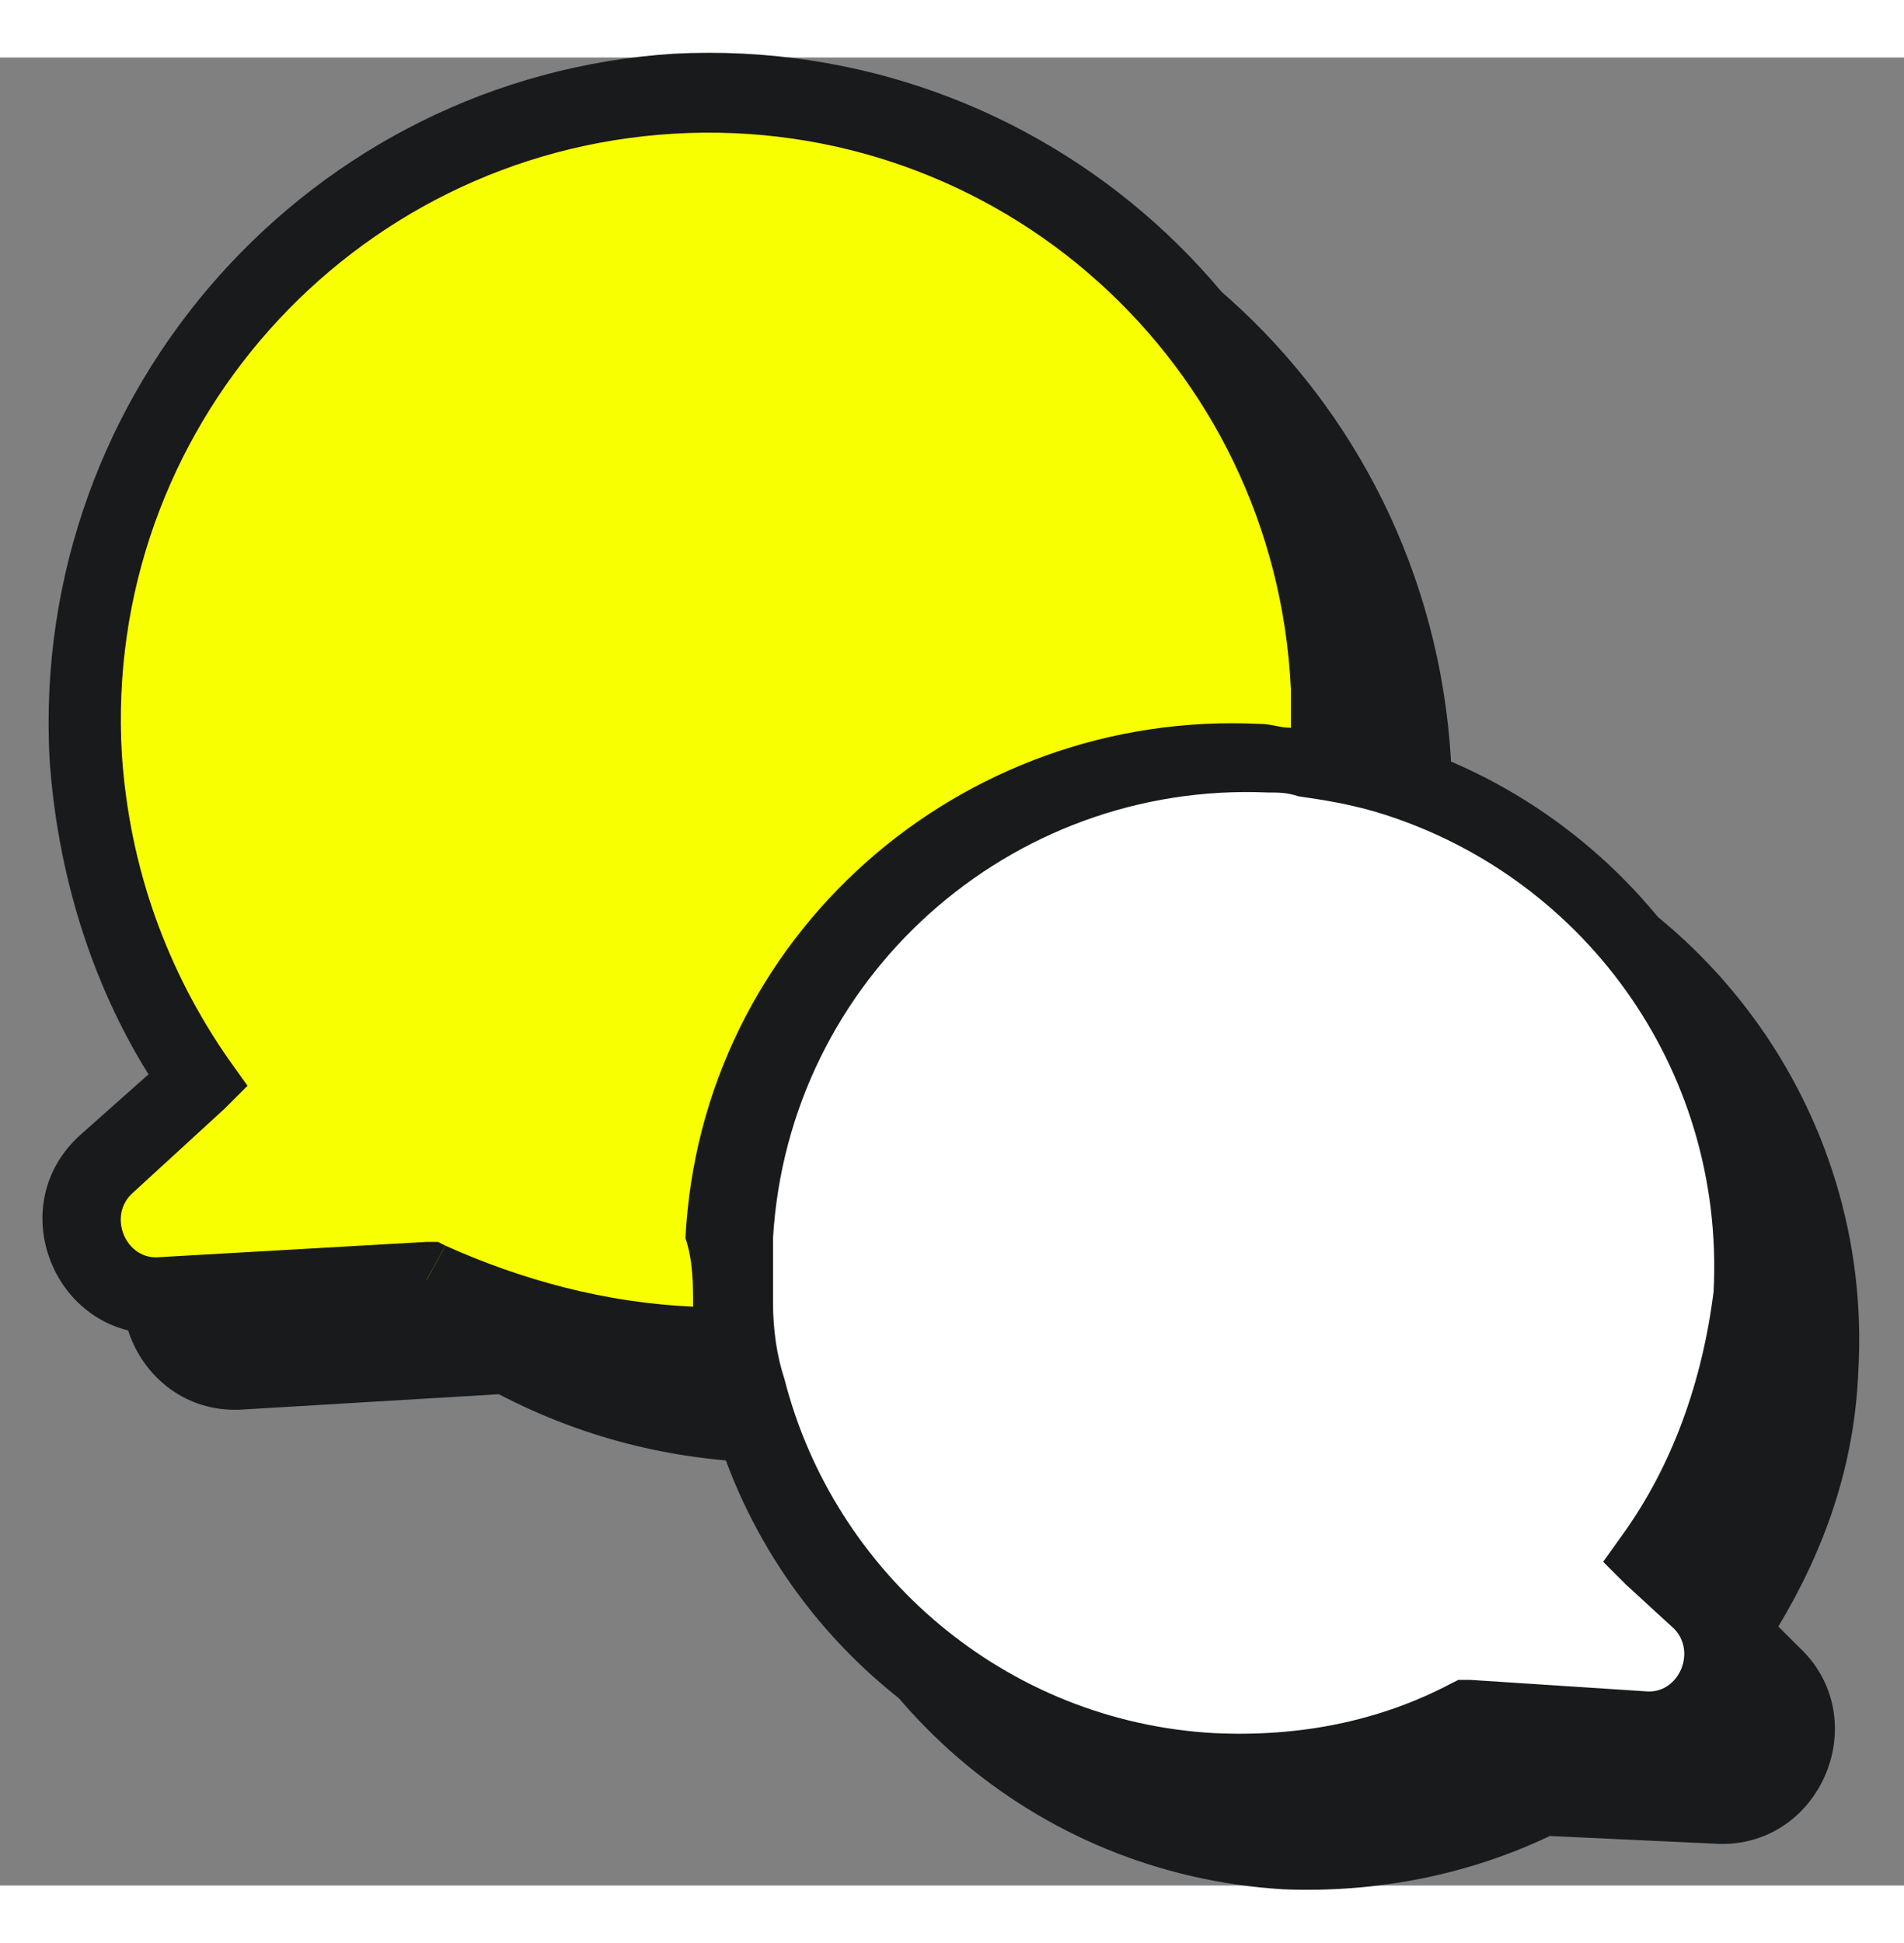
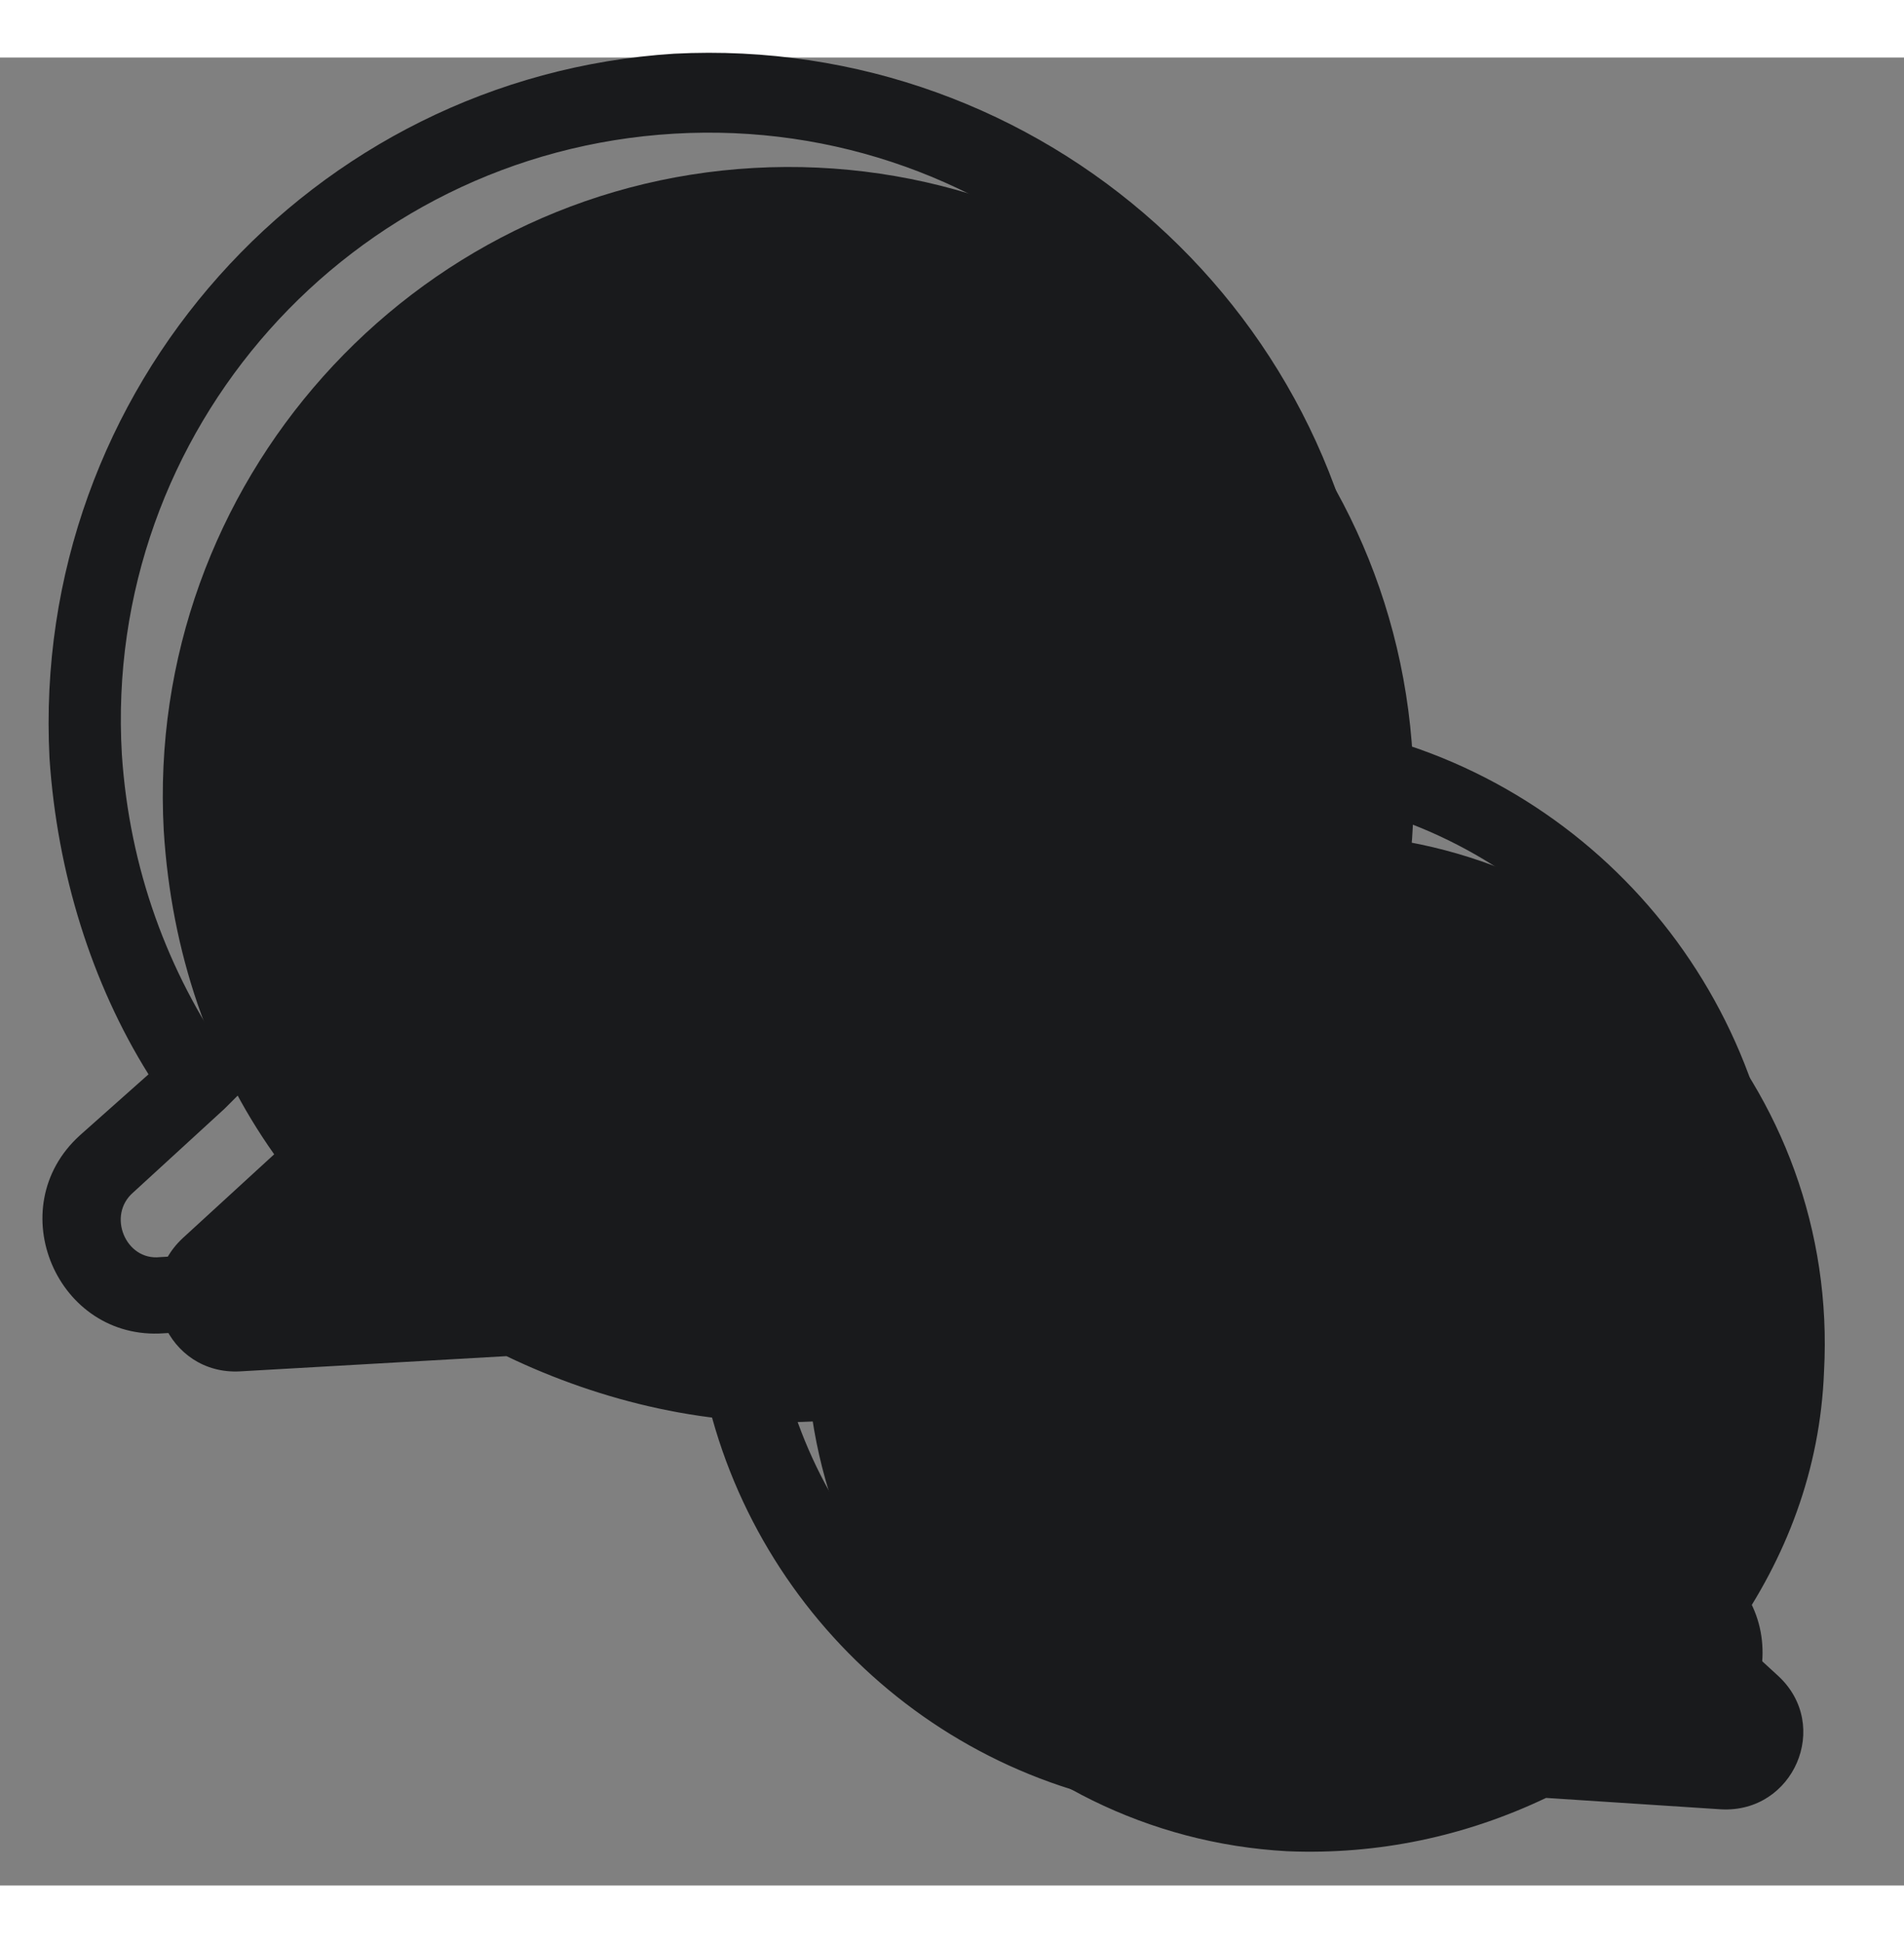
<svg xmlns="http://www.w3.org/2000/svg" width="49" height="50" version="1.1" id="Layer_1" x="0px" y="0px" viewBox="0 0 50 48" style="enable-background:new 0 0 50 48;" xml:space="preserve">
  <rect x="0" y="0" width="50" height="48" fill="#808080" stroke="none" />
  <style type="text/css">
	.st0{fill:#191A1C;}
	.st1{fill:#191A1C;stroke:#191A1C;stroke-width:2;}
	.st2{fill:#FFFFFF;}
	.st3{fill:#F4F4F4;}
	.st4{fill:#F8FF00;}
	.st5{fill-rule:evenodd;clip-rule:evenodd;fill:#191A1C;}
	.st6{fill-rule:evenodd;clip-rule:evenodd;fill:#F8FF00;}
	.st7{fill-rule:evenodd;clip-rule:evenodd;fill:#FFFFFF;}
</style>
  <path class="st5" d="M21.6,35.8c9-0.5,16-8.3,15.5-17.4s-8.3-16-17.3-15.5s-16,8.3-15.5,17.4c0.2,3.2,1.2,6.1,2.9,8.5L4.8,31  c-1.4,1.3-0.4,3.6,1.5,3.5l7-0.4C15.8,35.3,18.7,36,21.6,35.8z" />
  <path class="st5" d="M33.8,47.1c-7.3-0.4-13-6.7-12.6-14.1s6.7-13,14.1-12.6c7.3,0.4,13,6.7,12.6,14.1c-0.1,2.6-1,4.9-2.4,6.9  l1.2,1.1c1.4,1.3,0.4,3.6-1.5,3.5l-4.6-0.3C38.5,46.7,36.2,47.2,33.8,47.1z" />
  <g>
-     <path class="st0" d="M48.8,34.5c-0.1,2.5-0.9,4.7-2.1,6.7l0.5,0.5c2.1,1.9,0.6,5.4-2.2,5.2l-4.3-0.2c-2.1,1-4.5,1.5-7,1.4   c-6.6-0.4-11.8-5.1-13.2-11.2c-2.6,0-5.1-0.6-7.4-1.8l-6.7,0.4c-2.8,0.2-4.3-3.3-2.2-5.2L6,28.7c-1.5-2.4-2.5-5.2-2.6-8.3   C2.8,10.7,10.2,2.5,19.7,1.9c9.6-0.5,17.8,6.8,18.4,16.5c0,0.5,0,1,0,1.4C44.6,21.5,49.2,27.6,48.8,34.5z" />
-   </g>
-   <path class="st6" d="M19.6,33.8c9-0.5,16-8.3,15.5-17.4s-8.3-16-17.3-15.5S1.8,9.2,2.3,18.3c0.2,3.2,1.2,6.1,2.9,8.5L2.8,29  c-1.4,1.3-0.4,3.6,1.5,3.5l7-0.4C13.8,33.3,16.7,34,19.6,33.8z" />
-   <path class="st0" d="M11.5,31.1h-0.3v1l0.5-0.9L11.5,31.1z M11.5,31.1h-0.3v1l0.5-0.9L11.5,31.1z M34,19.5  c-0.9,7-6.6,12.6-13.8,13.3c0.1,0.7,0.2,1.3,0.3,2c8-0.8,14.3-7.1,15.4-14.9C35.3,19.7,34.7,19.5,34,19.5z M11.5,31.1h-0.3v1  l0.5-0.9L11.5,31.1z" />
-   <path class="st7" d="M31.8,45.1c-7.3-0.4-13-6.7-12.6-14.1s6.7-13,14.1-12.6c7.3,0.4,13,6.7,12.6,14.1c-0.1,2.6-1,4.9-2.4,6.9  l1.2,1.1c1.4,1.3,0.4,3.6-1.5,3.5l-4.6-0.3C36.5,44.7,34.2,45.2,31.8,45.1z" />
+     </g>
  <path class="st0" d="M36.1,17.8c0-0.5,0-1,0-1.4c-0.5-9.6-8.7-17-18.4-16.5C8.2,0.5,0.8,8.7,1.3,18.4c0.2,3,1.1,5.9,2.6,8.3  l-1.8,1.6c-2.1,1.9-0.6,5.4,2.2,5.2l6.8-0.4c2.2,1.1,4.8,1.7,7.4,1.8c1.3,6.1,6.6,10.9,13.2,11.2c2.5,0.1,4.9-0.4,7-1.4l4.4,0.2  c2.8,0.2,4.3-3.3,2.2-5.2l-0.6-0.4c1.2-2,2-4.2,2.1-6.7C47.2,25.6,42.6,19.5,36.1,17.8z M18.2,32.8c-2.3-0.1-4.5-0.7-6.5-1.6  l-0.5,0.9v-1l-7,0.4c-0.9,0.1-1.4-1.1-0.7-1.7l2.4-2.2L6.5,27L6,26.3c-1.6-2.3-2.6-5-2.8-8C2.7,9.8,9.2,2.5,17.7,2  c8.5-0.5,15.8,6,16.2,14.6c0,0.3,0,0.6,0,1c-0.3,0-0.5-0.1-0.8-0.1C25.2,17.1,18.4,23.1,18,31C18.2,31.6,18.2,32.2,18.2,32.8z   M42.6,38.8l0.8,0.6l0,0l0,0L42.6,38.8l-0.5,0.7l0.6,0.6l1.2,1.1c0.7,0.6,0.2,1.8-0.7,1.7l-4.6-0.3h-0.3l-0.2,0.1  c-1.9,1-4,1.4-6.2,1.3c-5.5-0.3-10-4.2-11.3-9.3c-0.2-0.6-0.3-1.3-0.3-2c0-0.6,0-1.1,0-1.7c0.4-6.8,6.2-12,13-11.7  c0.3,0,0.5,0,0.8,0.1c0.7,0.1,1.3,0.2,2,0.4c5.4,1.6,9.2,6.7,8.9,12.6C44.7,34.8,43.9,37,42.6,38.8z" />
</svg>